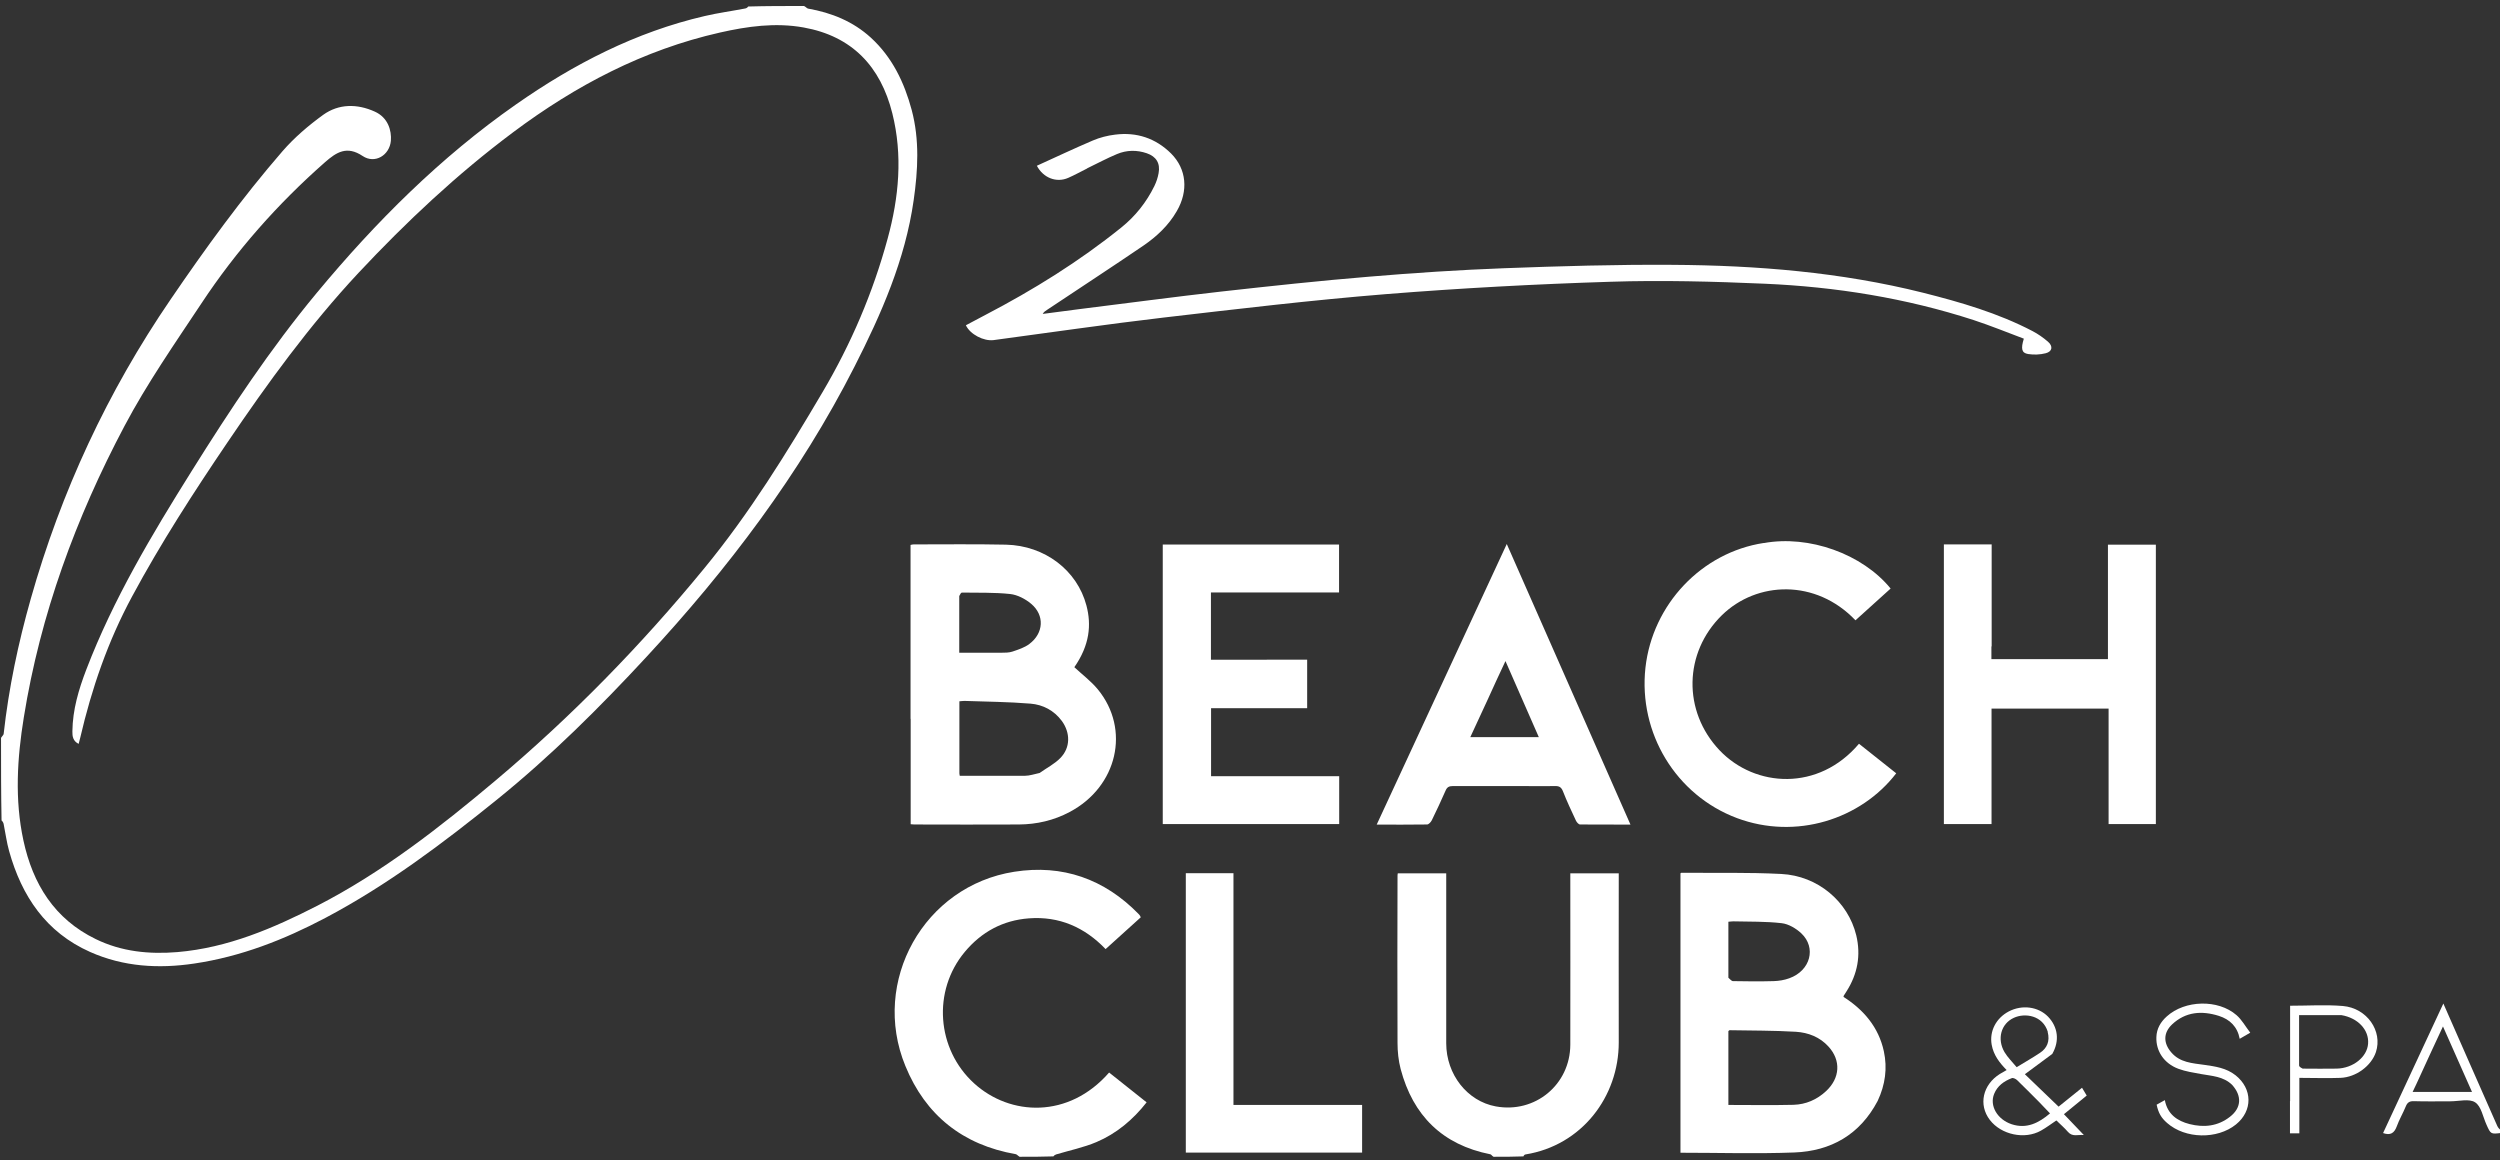
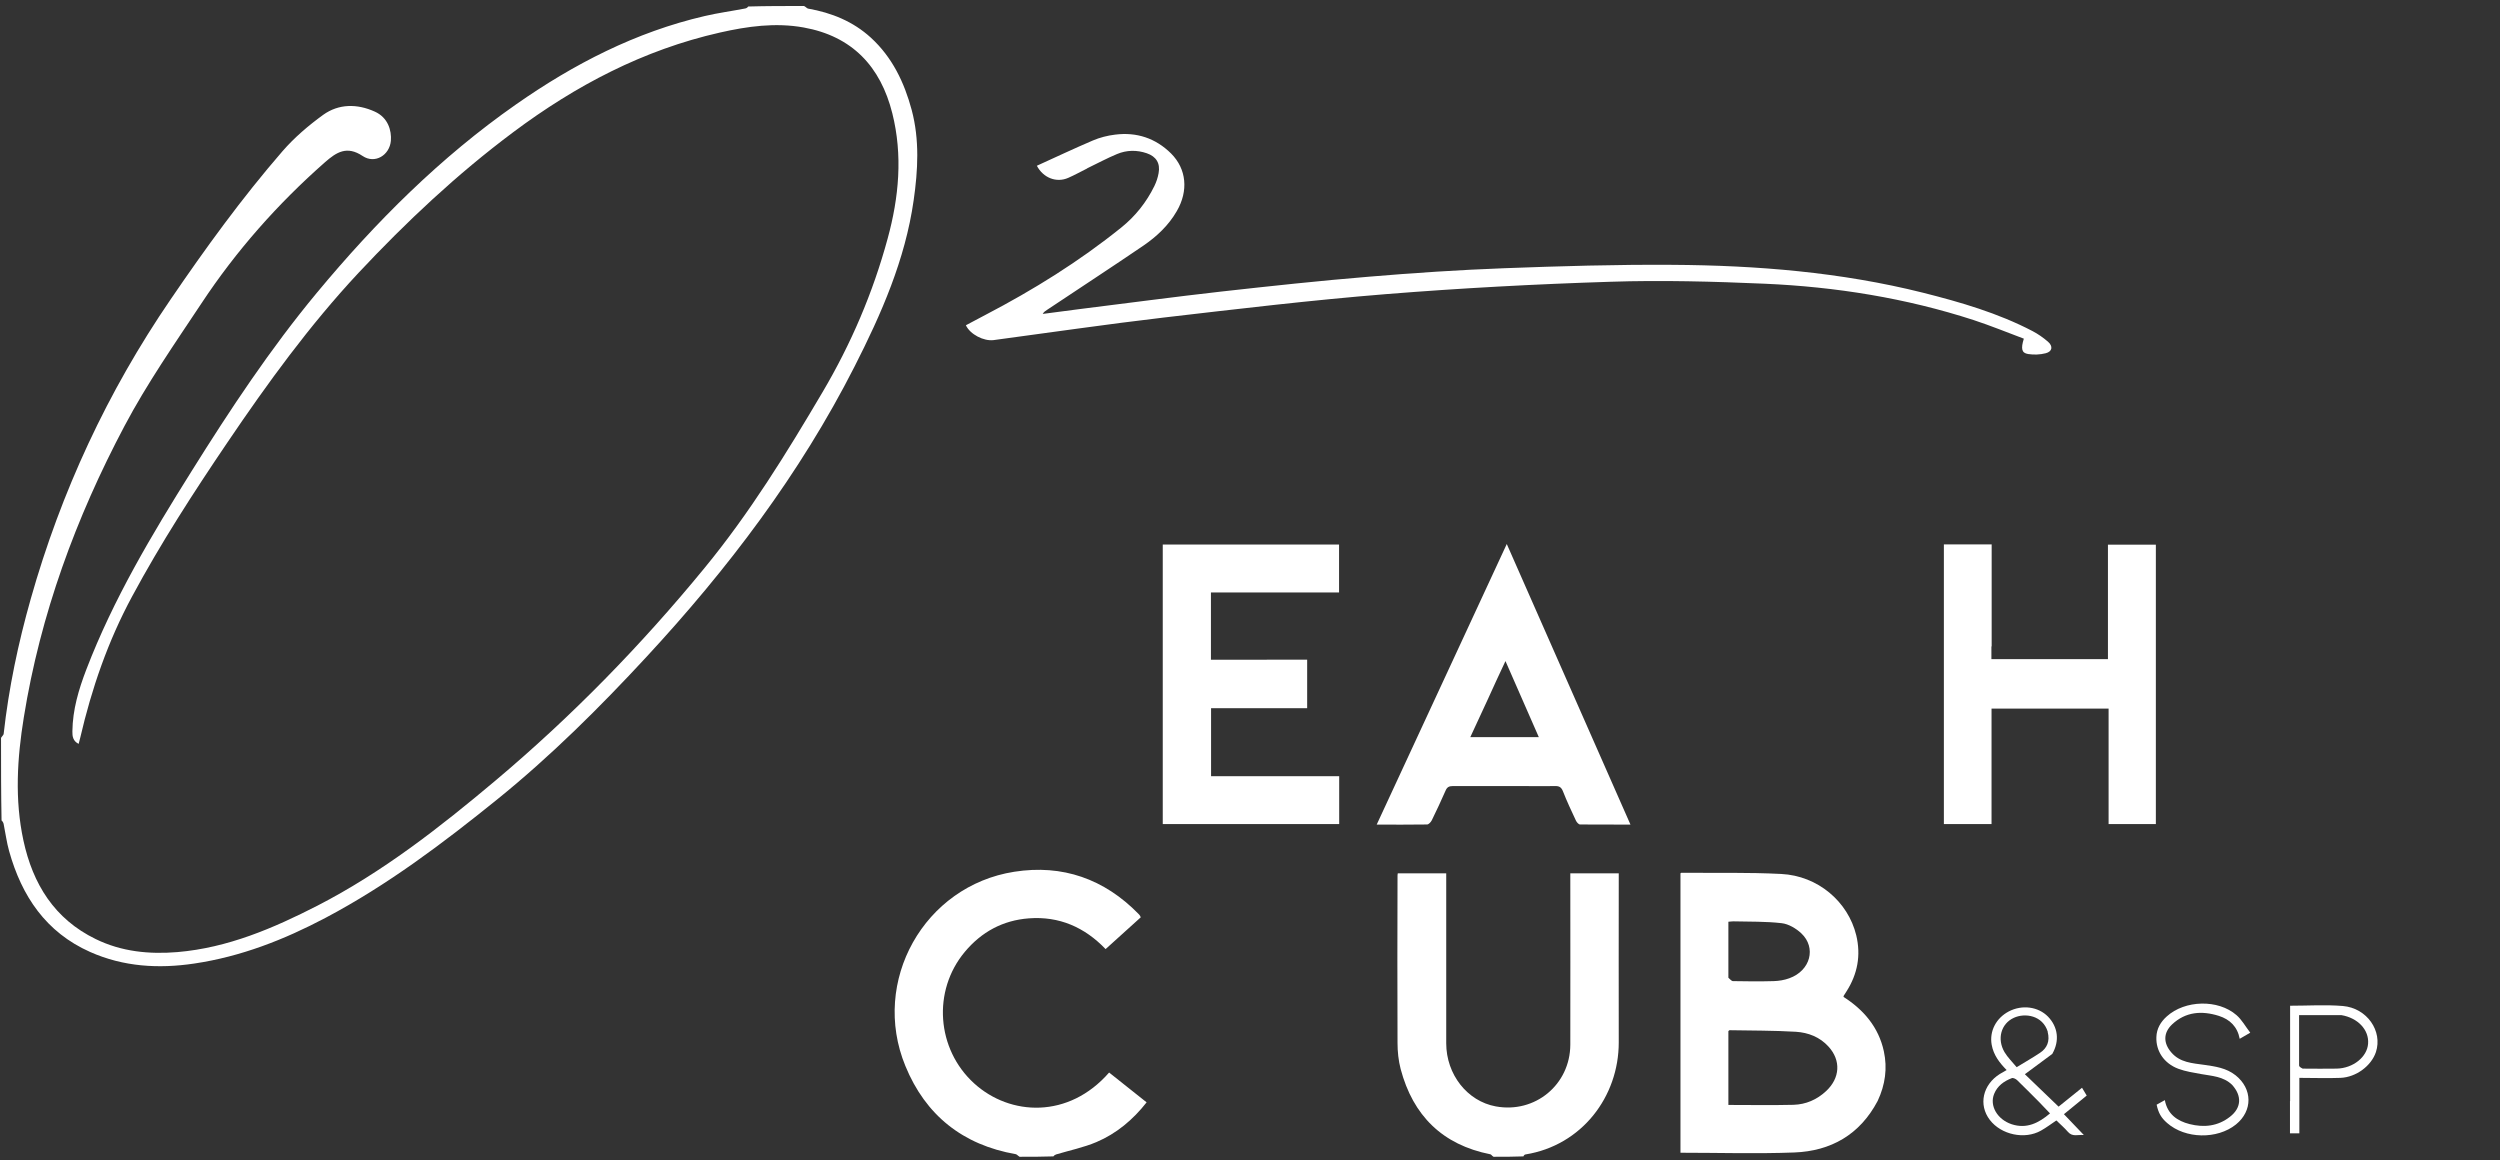
<svg xmlns="http://www.w3.org/2000/svg" id="Layer_1" data-name="Layer 1" version="1.1" viewBox="0 0 1920 891">
  <rect x="0" y="0" width="1920" height="891" fill="#333333" stroke="none" />
  <defs>
    <style>
      .cls-1 {
        fill: #fff;
        stroke-width: 0px;
      }
    </style>
  </defs>
  <path class="cls-1" d="M1,566.5c.6-1.2,1.7-2,1.8-2.8,3.9-35.2,11.2-69.8,20.8-103.7,23.3-82.4,59-159.2,107.4-230,26.8-39.3,54.7-77.8,85.9-113.8,9.1-10.5,20-19.8,31.3-28,12-8.6,26.1-8.6,39.6-2.5,10.3,4.6,13,14.6,12.4,22.4-1,11.2-12.3,18-21.7,11.7-12.1-8.1-20.1-2.9-28.8,4.7-36.4,32-68.3,68.1-95,108.5-20.5,30.9-41.8,61.5-59.1,94.2-37.3,70.4-64.6,144.7-77.3,223.7-5.1,31.4-7.1,63.1-.3,94.6,7.2,33.4,23.8,60.3,55.5,75.7,19.8,9.7,41.1,11.8,62.8,10,38.7-3.3,73.6-18.3,107.6-35.7,49.9-25.7,93.8-60,136.6-96,58.7-49.4,112-104,160.6-163.3,34.6-42.1,63-88.2,90.6-135,21.9-37.1,38.7-76.3,50-117.9,8.7-31.8,11.7-64,3.6-96.3-9-35.9-30.8-59.2-68.1-65.9-21.7-3.9-43.1-.9-64.3,3.9-58.8,13.3-110.8,40.7-158.7,76.5-43.1,32.2-82.1,68.8-118.9,108.1-37.7,40.4-69.9,84.8-100.7,130.3-26,38.4-51.1,77.2-73.1,118.1-18.6,34.4-31.1,70.8-39.9,108.7-.3,1.4-.7,2.8-1.2,4.6-4.3-2.1-4.9-5.8-4.8-9.6.2-16.6,4.8-32.1,10.7-47.5,20.7-54,50.2-103.4,80.7-152.1,29.7-47.5,60.6-94.2,96.4-137.3,45.1-54.3,94.8-104,152.9-144.6,44.3-31,91.9-55.6,145-67.9,10.3-2.4,20.7-3.8,31.1-5.8.9-.2,1.7-.7,2.2-1.5,13.9-.4,28.1-.4,42.9-.4,1.4.7,2.2,1.8,3.1,2,18.1,3.2,34.5,9.8,48.2,22.3,16.5,15.1,25.7,34.4,31.4,55.6,6.1,23,4.8,46.2,1.5,69.3-6.5,45.7-24.8,87.2-45.5,127.9-41.9,82.4-97.2,155.3-159.8,222.9-35.9,38.8-73.4,76.1-114.6,109.4-41.6,33.6-84.3,65.8-131.8,90.9-31.8,16.8-65,29.8-100.8,35.1-27.4,4.1-54.4,2.5-80-8.9-33.9-15.1-52.5-42.8-62.2-77.5-1.9-6.8-2.8-13.9-4.2-20.8-.2-1-.8-2-1.6-2.7-.4-20.9-.4-42-.4-63.7Z" />
  <path class="cls-1" d="M1146.9,888.3c-1.1-.6-1.6-1.7-2.3-1.8-36.8-7.3-59.4-29.7-68.9-65.5-1.7-6.5-2.4-13.4-2.4-20.1-.2-42.6-.1-85.3,0-127.9,0-.7,0-1.3.2-2.3h37.2v5.1c0,41.8,0,83.6,0,125.4,0,24,16.2,44.5,38,48.5,30.2,5.6,57.2-16.7,57.3-47.4.1-42,0-83.9,0-125.9,0-1.8,0-3.6,0-5.7h37.2v5.3c0,41.5-.1,83,0,124.4.1,41.9-28.5,79.3-71.6,86.2-.7.1-1.3.7-1.6,1.5-7.3.3-14.9.3-23,.3Z" />
  <path class="cls-1" d="M782.9,888.3c-1.2-.7-1.9-1.7-2.8-1.9-40.7-7.1-69.3-29.9-84.8-67.8-26.7-65,14.4-138.3,83.7-149.1,37-5.8,69.1,5.5,95.4,32.4.5.5.9,1,1.2,1.5.2.3.3.6.5,1.1-8.9,8-17.8,16.1-27,24.4-16.1-16.8-35.7-25.4-59-23.6-19.9,1.5-36.3,10.4-49.1,25.7-25.1,30-21.7,74.8,7.1,101,27.7,25.2,72.7,27.3,103.7-8.3,9.5,7.5,19,15.1,28.8,22.9-10.5,13.4-23.2,24-38.5,30.5-9.9,4.2-20.7,6.4-31,9.5-.9.3-1.6.8-2.1,1.5-8.3.3-16.9.3-26,.3Z" />
-   <path class="cls-1" d="M1921,870.1c-8.1,1-8.1,1-11.4-6.4-2.7-5.9-4-14.1-8.7-17.1-4.5-3-12.4-.8-18.9-.8-9.4,0-18.8.2-28.2-.1-3.4-.1-5,1.1-6.2,4.1-2.1,5.2-5,10-6.9,15.3-1.9,5.1-4.8,7.1-10.5,5.1,15.3-32.9,30.6-65.7,46.3-99.5,6.8,15.6,13.3,30.2,19.7,44.8,7.2,16.4,14.4,32.8,21.7,49.2.6,1.4,1.7,2.5,2.8,3.3.3.4.3,1.1.3,2.2M1856.4,831.2c-1.1,2.3-2.2,4.6-3.5,7.4h45.6c-7.4-16.8-14.7-33.2-22.3-50.3-6.8,14.6-13.2,28.4-19.8,42.9Z" />
  <path class="cls-1" d="M1442,845.6c-13.7,25.9-35.9,38.4-63.9,39.5-29,1.1-58.1.2-87.5.2v-214.5c0,0,.3-.5.6-.5,25.6.2,51.2-.4,76.8.9,28.1,1.4,51.3,21.2,57.6,47.1,3.7,15.4,1,29.8-7.5,43.1-.7,1.1-1.4,2.2-2.1,3.3,0,.1,0,.3-.2.9,15.5,9.9,27,23.3,31,41.8,2.8,13,1.1,25.6-4.7,38M1327.4,845.2v3.4c17.1,0,33.6.3,50-.1,9.5-.3,17.9-3.9,25-10.5,10.8-10,11.6-23.6,1.9-34.2-6.7-7.4-15.6-10.8-25.1-11.4-16.9-1-33.9-.9-50.9-1.2-.2,0-.5.4-.9.7,0,17.4,0,34.9,0,53.4M1327.5,751c1.1.9,2.3,2.5,3.4,2.5,10.4.2,20.8.3,31.2,0,4.1-.1,8.3-.8,12.1-2.2,16.2-5.8,21-23.5,9.1-34.6-4-3.7-9.7-7.1-15-7.7-12.2-1.4-24.7-1.1-37-1.4-1.2,0-2.5.2-3.9.3,0,14.2,0,28.1,0,43Z" />
-   <path class="cls-1" d="M699.3,552.1v-133.6c.9-.2,1.7-.4,2.4-.4,23.6,0,47.3-.3,70.9.2,29.8.7,54.7,19.7,61.8,46.8,3.9,14.8,2.5,30.3-9.3,47.3,6.1,5.7,12.8,10.7,18,17,25.3,30.8,15.1,74.8-21.6,94.2-12.2,6.5-25.3,9.5-39,9.6-26.8.2-53.5,0-80.3,0-.8,0-1.6-.1-2.8-.2v-80.9M798.5,593.6c5.3-3.8,11.3-6.8,15.8-11.4,7.9-8,7.8-19.4,1.2-28.5-6-8.1-14.5-12.5-24-13.3-16.9-1.4-33.9-1.5-50.8-2.1-1.3,0-2.5.2-3.9.3,0,18.7,0,37,0,55.3,0,.6.2,1.3.3,1.9,16.8,0,33.4.1,50.1,0,3.6,0,7.1-1.3,11.4-2.2M736.7,457.6v43.7c11.1,0,21.6,0,32.1,0,3,0,6.1,0,8.8-.9,4.4-1.5,9.2-3,12.9-5.8,11.1-8.3,11.9-22.1,1.4-30.9-4.4-3.7-10.5-6.9-16.1-7.5-12.2-1.3-24.7-.9-37-1.1-.7,0-1.3,1-2,2.5Z" />
  <path class="cls-1" d="M1529.4,496.5v9.7h89.5v-87.9h36.8v214.6h-36.3v-88.7h-89.9v88.7h-36.6v-214.8h36.7v78.3Z" />
  <path class="cls-1" d="M972.9,506.6h31v37.3h-73.8v52.2h98.4v36.8h-135.5v-214.7h135.4v36.8h-98.4v51.7h42.9Z" />
  <path class="cls-1" d="M834.9,129.4c-5,2.5-9.7,5.1-14.5,7.2-9.1,4-19.2,0-24.1-9.3,14.3-6.5,28.5-13.2,43-19.4,5.4-2.3,11.3-3.8,17.1-4.5,16.5-2.1,31.1,2.7,43,14.5,11.9,11.9,13.4,28.7,4.4,44.2-6.3,11-15.4,19.5-25.6,26.5-24.5,16.7-49.4,32.9-74.1,49.4-1.2.8-2.4,1.5-3.3,3.1,9.4-1.2,18.8-2.5,28.2-3.7,36.4-4.5,72.7-9.4,109.1-13.5,37.7-4.2,75.5-8.3,113.3-11.4,34.5-2.9,69.1-5.2,103.8-6.5,43.1-1.6,86.2-2.9,129.2-2.6,64.8.4,129.3,5.6,192.4,21.4,28.9,7.3,57.6,15.6,84.2,29.5,4.2,2.2,8.2,5,11.8,8.1,4.1,3.5,3.4,7.6-1.7,8.9-4.3,1.1-9.1,1.3-13.5.6-5-.8-5.7-4-3.3-11.8-12.8-4.8-25.5-10-38.6-14.3-52.1-16.9-105.8-25.5-160.4-27.9-39.4-1.7-79-2.8-118.4-1.5-57.5,1.8-115.1,4.9-172.5,9.5-57.1,4.6-114,11.4-170.8,18-43.6,5.1-87,11.5-130.5,17.3-7.5,1-18.1-4.4-21.3-11.4,5-2.6,10-5.3,15.1-8,36.8-19.2,71.9-41,104.3-67.1,10.8-8.7,19.3-19.4,25.4-31.9,1.5-3.1,2.6-6.4,3.2-9.8,1.4-7.6-1.8-12.8-9.1-15.3-7.6-2.6-15.4-2.5-22.8.6-7.7,3.2-15.1,7.2-23,11Z" />
  <path class="cls-1" d="M1170.2,603.7c-18.5,0-36.5,0-54.5,0-2.9,0-4.4.9-5.5,3.5-3.4,7.7-6.9,15.3-10.6,22.8-.7,1.4-2.4,3.2-3.6,3.2-12.7.2-25.3.1-38.7.1,33.3-72,66.4-143.3,99.9-215.5,31.8,72.1,63.2,143.4,95,215.5-13.4,0-26.1,0-38.7-.1-1.1,0-2.6-1.7-3.2-3-3.5-7.5-7-14.9-10-22.6-1.3-3.2-3-4-6.2-3.9-7.8.2-15.5,0-23.8,0M1142.4,537.6c-4.3,9.4-8.7,18.8-13.2,28.5h52.6c-8.6-19.6-17-38.6-25.6-58.4-4.8,10.2-9.2,19.7-13.8,29.9Z" />
-   <path class="cls-1" d="M1354.5,417.1c34.8-6.4,75.8,8.3,97.5,34.9-9,8.1-18,16.3-27,24.4-30.4-31.9-75.7-30.2-102.6-3.9-29.3,28.7-30.2,73.7-1.8,103.7,27.4,28.8,76.1,31.7,107.1-5,9.5,7.6,19.1,15.2,28.6,22.7-27.3,35.5-77.1,51.3-122.3,34.4-46.9-17.6-75.8-65.3-70.3-115.5,5.4-48.6,43.1-88.5,90.9-95.8Z" />
-   <path class="cls-1" d="M947.3,815.9v32.7c16.7,0,33.2,0,49.6,0s32.6,0,49.2,0v36.6h-135.4v-214.6h36.6v145.3Z" />
  <path class="cls-1" d="M1576.3,809.3c-7.2,5.4-14.2,10.5-21.2,15.7,8.1,7.8,16.9,16.3,25.9,24.9,5.4-4.3,11.4-9.2,18-14.5,1.1,1.9,2.3,3.9,3.6,6-5,4.1-11,9-17.5,14.3,4.9,5.2,9.8,10.2,15.3,16-4.7-.4-8.7,1.6-12.2-2.4-2.7-3.1-5.8-5.8-8.9-8.8-3.9,2.6-7.7,5.5-11.8,7.8-12.5,7.1-30.6,3.2-39.3-8.2-8.9-11.6-5.5-27,7.7-35.3,1.6-1,3.4-2,5.2-3-5.6-5.7-10.1-11.6-11.5-19.5-1.8-10.3,3.3-20.3,13.1-25.5,10.3-5.4,22.7-3.7,30.2,4,7.6,7.9,9,18.5,3.3,28.5M1572.7,792.4c-3.9-12.6-17.5-14.7-26.1-10.7-9.8,4.5-13.1,16.2-7.1,26.4,2.4,4,5.9,7.4,9.3,11.5,6.2-3.8,12.2-7.2,17.9-11,5.4-3.6,7.8-8.8,5.9-16.2M1565.9,846.2c-5.6-5.6-11.1-11.2-16.8-16.7-1-.9-3-1.9-4-1.5-6,2.3-11.1,5.9-13.6,12.1-3.7,9.1,2.4,19.6,13.4,23.3,11.5,3.8,20.8-.9,29.5-8.3-2.7-2.8-5.3-5.6-8.4-8.8Z" />
  <path class="cls-1" d="M1714.3,833.2c-6.8-6.6-15.5-6.8-23.7-8.3-6-1.1-12.1-2-17.7-4.1-11.1-4.2-17.2-13.7-16.8-24.3.2-6.5,3.3-11.7,8-15.9,13.9-12.6,39.4-13.3,53.5-1,4.1,3.5,6.8,8.6,10.6,13.5-3.5,2-5.7,3.3-8.1,4.7-1.8-9.4-7.6-14.9-16-17.6-13-4.1-25.5-3.3-36,6.6-6.8,6.5-6.7,14.4-.5,21.5,6.7,7.8,16.1,8.2,25.2,9.5,8.5,1.2,17,2.4,24.1,8,13.1,10.4,13.3,27.3.3,37.8-14.4,11.6-38.9,11.1-52.8-1.1-4.6-4-6.7-7.6-8.1-14.1,1.9-1.1,3.9-2.2,6.3-3.5,2,10.8,9.5,16,19,18.4,11,2.8,21.7,1.7,31-5.6,8.8-6.8,9.4-16,1.6-24.6Z" />
  <path class="cls-1" d="M1758.8,845.7c0-24.7,0-48.9,0-73.3,13.6,0,27.1-.9,40.5.2,18.6,1.6,30.7,19.3,25.4,35.4-3.5,10.5-15.1,19.3-27.2,19.8-10.3.4-20.7,0-31.6,0v42.6h-7.2c0-8.2,0-16.2,0-24.8M1768.9,820.7c8.6,0,17.2.2,25.7,0,12.7-.3,23.4-9,24.1-19.2.8-10.6-7.9-19.8-20.6-21.9-.2,0-.3,0-.5,0-10.5,0-21,0-31.9,0,0,13,0,25.9,0,38.7,0,.9,1.3,1.7,3,2.5Z" />
</svg>